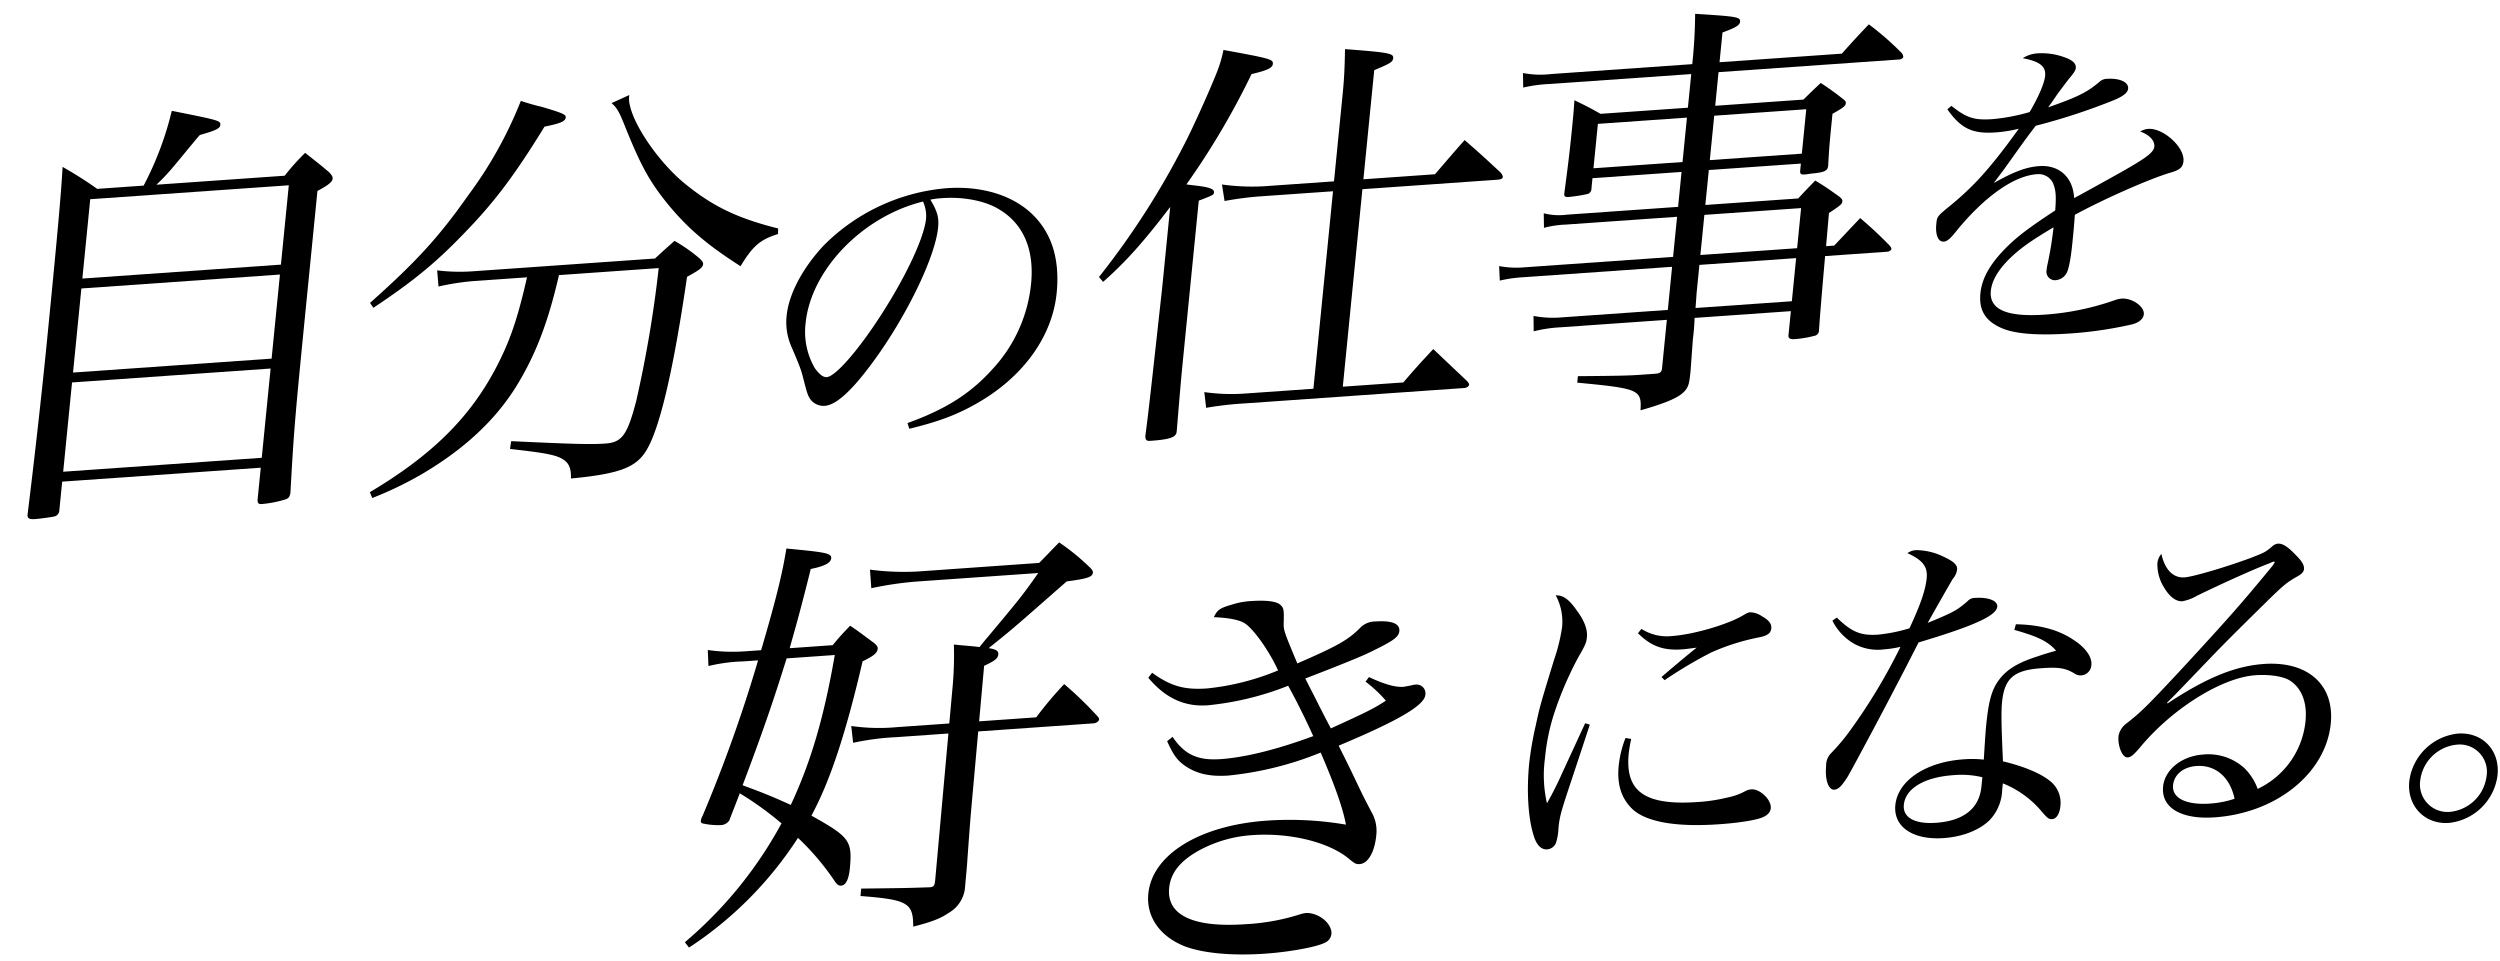
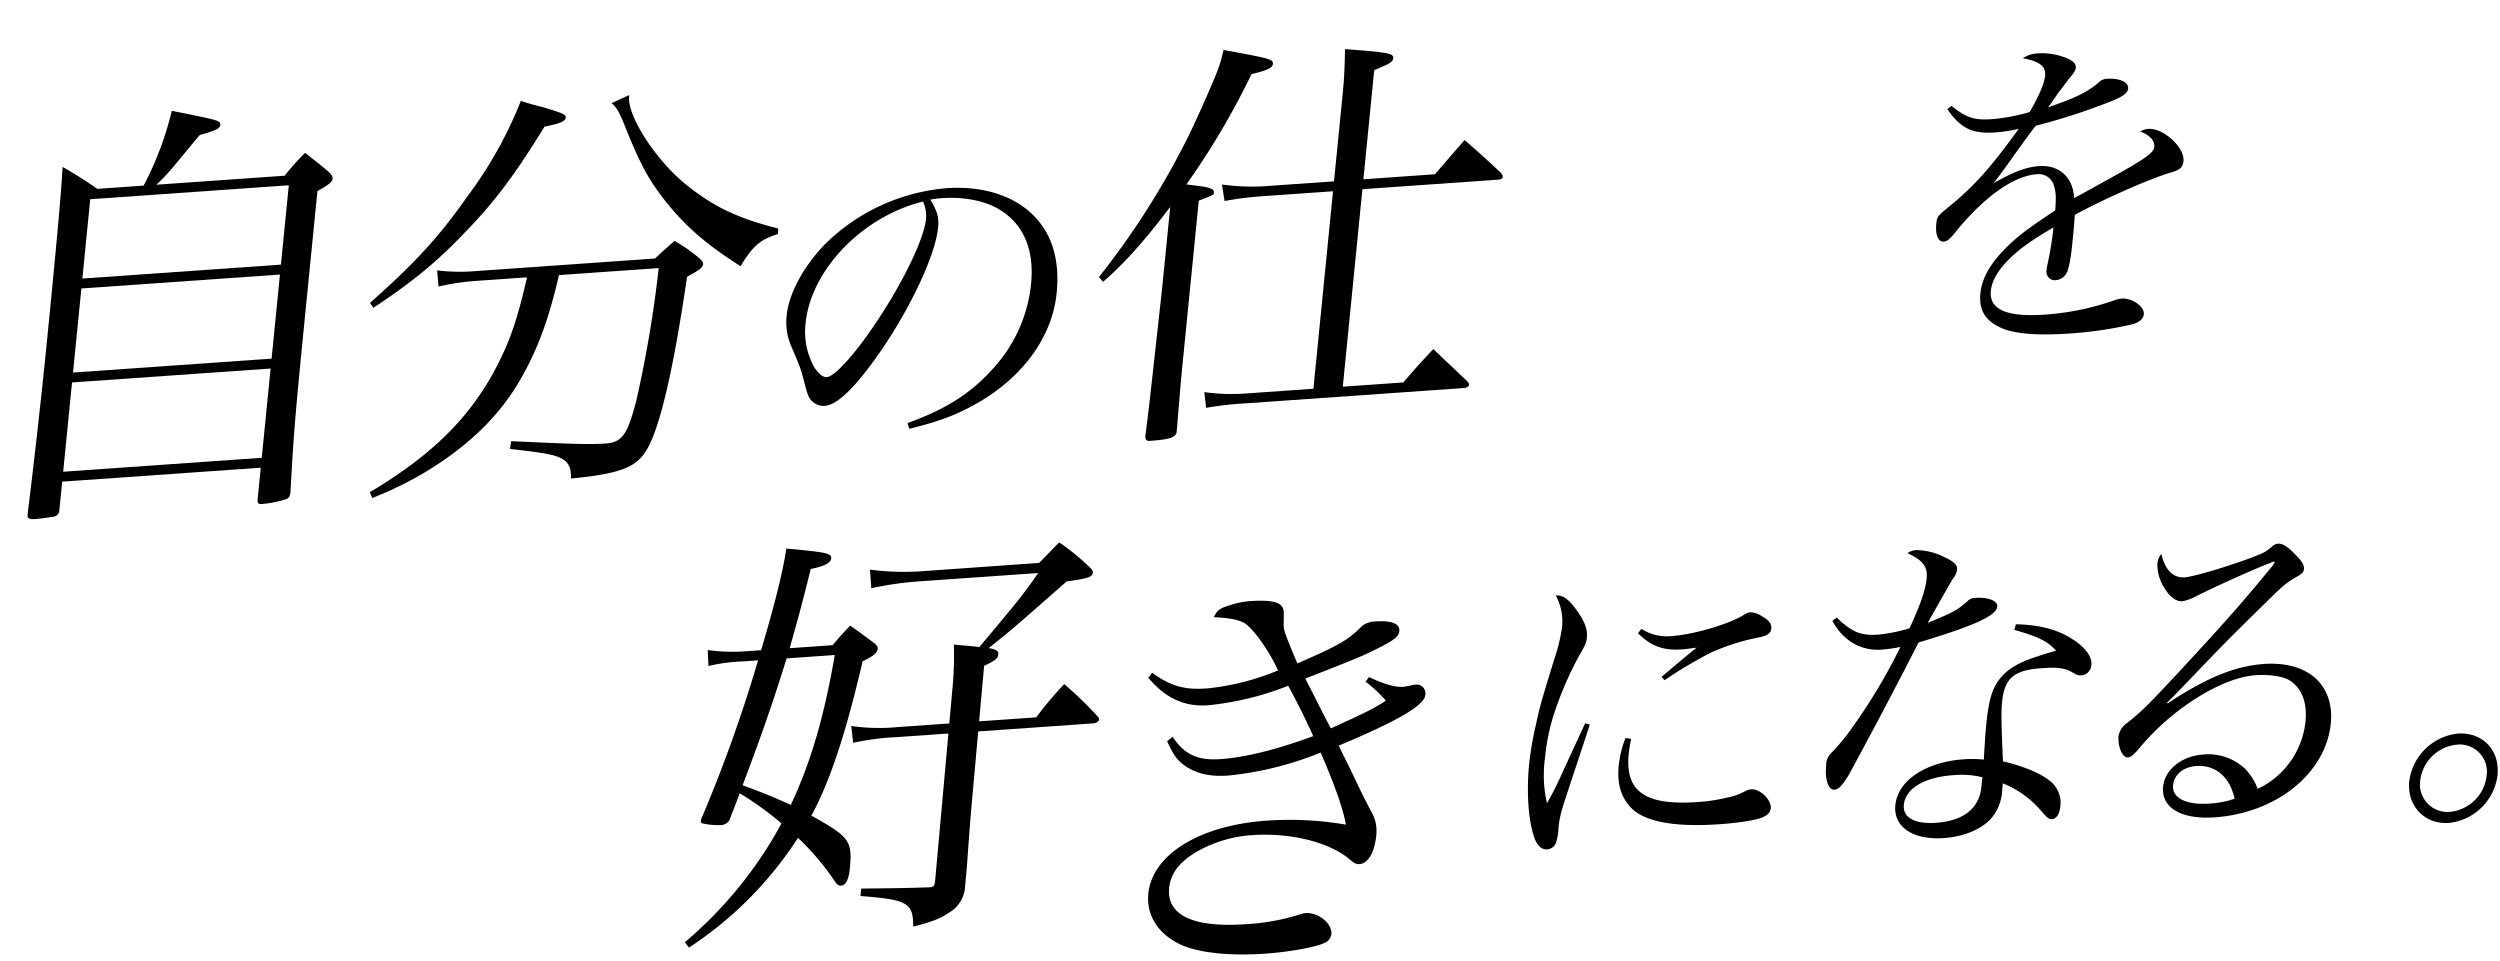
<svg xmlns="http://www.w3.org/2000/svg" width="573.788" height="220.672" viewBox="0 0 573.788 220.672">
  <g id="グループ_2661" data-name="グループ 2661" transform="matrix(0.998, -0.07, 0.07, 0.998, -18.007, 29.468)">
    <g id="グループ_2662" data-name="グループ 2662" transform="translate(18.051)">
      <path id="パス_13628" data-name="パス 13628" d="M98.128,16.659a52.791,52.791,0,0,1,5.05-4.9c2.376,2.155,3.06,2.744,5.158,4.8.57.686.8,1.078.713,1.568-.117.686-1.018,1.372-3.668,2.548l-3.043,17.835c-5.8,34-6.019,35.278-7.991,50.859-.249.882-.495,1.175-1.214,1.372a25.816,25.816,0,0,1-5.507.686c-.784,0-1.028-.294-.877-1.176l1.22-7.153H42.3l-1.07,6.272c-.017.1-.051.294-.051.294a1.46,1.46,0,0,1-1.2,1.274c-.507.1-3.382.294-4.461.294-1.371,0-1.811-.294-1.661-1.176l.034-.2C36.215,78,39.035,62.618,40.841,52.035c4.079-23.911,5.92-35.278,6.6-40.962a91.058,91.058,0,0,1,7.573,5.585H65.692A73.552,73.552,0,0,0,73.335,0C84.1,2.94,84.381,3.038,84.214,4.018c-.134.784-1.083,1.176-4.842,1.96-1.3,1.274-2.264,2.351-2.854,2.939-4.428,4.7-5.494,5.782-7.886,7.741Zm-51.98,43.9L42.688,80.845H88.353L91.814,60.56ZM49.793,39.2l-3.26,19.108H92.2L95.458,39.2Zm46.05-2.254,3.076-18.031H53.254L50.178,36.944Z" transform="translate(-33.836)" />
      <path id="パス_13629" data-name="パス 13629" d="M222.357,46.473c-3.326,10.877-6.7,18.031-11.711,24.989-5.238,7.153-12.53,13.131-22.4,18.128a81.3,81.3,0,0,1-12.2,4.9l-.452-1.372c14.794-7.448,24.1-15.483,30.875-26.458,3.666-5.977,5.644-10.681,8.54-20.187H202.563a55.315,55.315,0,0,0-7.957.686l-.051-3.724a42.193,42.193,0,0,0,8.294.785H244.6c2.048-1.666,2.72-2.156,4.751-3.724a37.518,37.518,0,0,1,5.34,4.312c.667.686.894,1.078.827,1.47-.134.784-.9,1.274-3.881,2.646-4.508,20.676-8.462,33.514-11.781,38.609-2.662,4.116-6.407,5.39-18.021,5.683.255-2.646-.311-3.919-2.284-5-1.532-.784-3.686-1.371-11.193-2.743l.4-1.764c14.121,1.666,18.17,2.058,21.5,2.058,3.822,0,5.167-1.568,7.745-9.212a272.906,272.906,0,0,0,7.288-30.084ZM178.671,49.8c11.058-8.525,16.779-13.915,24.1-22.931A94.219,94.219,0,0,0,216.425,6c1.924.784,3.588,1.372,4.616,1.666,4.7,1.764,5.512,2.156,5.395,2.842-.15.882-1.295,1.274-5.005,1.763-7.718,10.78-12.837,16.659-20.344,23.323-6.835,6.173-12.4,10.093-21.733,15.385ZM241.347,6.393a5.882,5.882,0,0,0-.026,2.45c.78,5.194,6.216,14.111,11.733,19.109,5.841,5.39,11.2,8.428,20.207,11.368l-.119,1.274c-4.185.98-5.987,2.352-9.091,6.761-7.394-5.487-11.672-9.7-15.928-15.777-3.767-5.487-5.4-9.113-8.6-19.108-.775-2.352-1.277-3.43-2.367-4.508Z" transform="translate(-96.887 -2.669)" />
      <path id="パス_13630" data-name="パス 13630" d="M378.24,117.367c8.929-2.518,14.909-5.745,20.282-10.939a33.657,33.657,0,0,0,10.24-18.965c1.3-7.633-.733-13.693-5.926-17.392-3.073-2.282-8.039-3.62-13-3.62a18.6,18.6,0,0,0-2.781.158c1.419,2.754,1.715,4.25,1.325,6.532-1.047,6.138-7.414,17.628-15.034,27.228-6.3,7.869-10.814,11.725-13.726,11.725a3.776,3.776,0,0,1-3.18-1.652c-.547-.944-.651-1.259-1.344-5.036-.359-2.046-.67-2.99-2.2-7.4a13.949,13.949,0,0,1-.588-7.161c.846-4.958,4.516-10.781,9.741-15.582A45.1,45.1,0,0,1,391,64.248c7.948,0,14.824,2.6,19.068,7.24s5.7,10.86,4.4,18.493c-1.678,9.837-8.914,18.572-19.729,23.844-4.981,2.439-9.288,3.7-16.179,4.879ZM356.525,92.893A16.587,16.587,0,0,0,357.9,103.28c.86,1.416,1.735,2.282,2.6,2.282,1.731,0,6.233-4.249,11.137-10.388,7.407-9.286,13.31-19.437,14.143-24.316a8.053,8.053,0,0,0-.43-3.935c-14.109,2.44-26.759,13.85-28.826,25.969" transform="translate(-175.388 -34.107)" />
      <path id="パス_13631" data-name="パス 13631" d="M482.329,55.272a182.9,182.9,0,0,0,21.724-29.1c2.45-4.018,6.776-12.151,8.6-15.973a28.917,28.917,0,0,0,1.816-4.9c10.7,2.744,11.258,2.94,11.074,4.018-.15.882-1.41,1.372-5.038,1.96a176.079,176.079,0,0,1-16.673,24.2c.947.2,1.42.294,1.992.392,3.133.588,4.323,1.078,4.19,1.862-.1.588-.1.588-3.616,1.666l-5.8,34c-1.037,6.076-1.221,7.154-2.9,18.13-.017.1-.051.294-.067.391-.218,1.274-1.657,1.666-6.263,1.666-.784,0-1.027-.294-.975-1.176,1.316-6.565,1.4-7.056,6.208-33.514l3.16-18.52c-6.448,7.349-10.924,11.759-16.56,16.071Zm78.55-18.129c3.2-3.234,4.149-4.214,7.329-7.349,3.432,3.43,4.425,4.507,7.742,8.035.309.49.455.784.4,1.078s-.475.49-1.26.49H544.031l-7.658,44.881H550.29c3.2-3.234,4.131-4.116,7.393-7.153,3.139,3.43,4.05,4.41,7.107,7.741.406.49.552.784.519.98-.067.392-.607.686-1.2.686H513.647a78.342,78.342,0,0,0-8.886.391l-.165-3.626a43.989,43.989,0,0,0,9.437.98h15.581L537.27,39.4H520.316a74.736,74.736,0,0,0-8.021.49l-.328-3.822a50.428,50.428,0,0,0,9.42,1.078h16.267l3.377-19.795c.568-3.332.854-5.585,1.265-10.29,10.039,1.47,11.067,1.764,10.883,2.842-.15.882-.788,1.176-4.534,2.45l-4.23,24.793Z" transform="translate(-233.317 -2.355)" />
-       <path id="パス_13632" data-name="パス 13632" d="M697.058,40.023,695.7,47.961h21.363c1.754-1.666,2.328-2.156,4.18-3.822,2.362,1.666,3.046,2.254,5.195,4.018.5.49.748.784.681,1.176-.1.588-.444.882-3.259,2.45l-1.19,7.545h1.862c2.787-2.548,3.607-3.332,6.394-5.88a89.794,89.794,0,0,1,6.212,6.664q.487.588.437.882c-.049.294-.492.588-.982.588H722.288c-1.406,8.82-2.277,14.5-2.581,16.855a1.279,1.279,0,0,1-.887,1.176,26.026,26.026,0,0,1-4.788.49c-1.078,0-1.517-.294-1.4-.98.017-.1.033-.2.05-.294l.886-5.194H691.422a46.067,46.067,0,0,1-.722,4.8l-1.041,7.252c-.452,2.646-.666,3.332-1.29,4.115-1.248,1.568-3.882,2.646-10.8,4.116.606-4.7.068-5-14.034-7.35l.251-1.47c11.054.686,12.133.686,14.974.686h2.744c1.176,0,1.52-.294,1.671-1.176l1.873-10.975h-24.5a31.808,31.808,0,0,0-6.16.49l.21-3.527a23.412,23.412,0,0,0,6.531.783h24.3l1.672-9.8h-34a31.614,31.614,0,0,0-5.653.392l.078-3.331a21.74,21.74,0,0,0,5.959.686h34l1.555-9.113H663.471a22.671,22.671,0,0,0-5.064.392l.176-3.332a14.05,14.05,0,0,0,5.272.686h25.577l1.354-7.938H670.3l-.351,2.058-.05.294a1.278,1.278,0,0,1-.887,1.175,36.114,36.114,0,0,1-4.477.392c-.784,0-1.044-.2-.927-.882,1.216-5.977,1.815-8.917,2.768-14.5.551-3.234.685-4.018,1.039-6.664,2.591,1.47,3.39,1.96,5.768,3.528h20.089l.836-4.9c.2-1.176.352-2.058.468-2.744H662.047a33.377,33.377,0,0,0-6.142.392l.177-3.332a20.976,20.976,0,0,0,6.449.686h32.436a115.332,115.332,0,0,0,1.466-11.465c9.68,1.274,10.333,1.47,10.149,2.548-.134.784-1.1,1.274-4.19,2.156l-1.153,6.761h28.125c2.934-2.842,3.753-3.626,6.655-6.272a65.178,65.178,0,0,1,7.11,7.154,1.507,1.507,0,0,1,.241.882c-.033.2-.475.49-.867.49H700.853l-1.3,7.643h20.285c1.721-1.47,2.295-1.959,4.228-3.528a59.728,59.728,0,0,1,4.721,3.92c.6.49.748.785.7,1.078-.117.686-.559.98-3.226,2.254-1.22,7.154-1.254,7.349-1.811,11.76-.2,1.176-.838,1.47-3.5,1.568-.785,0-1.389.1-1.781.1h-.294c-.784,0-1.045-.2-.911-.98l.267-1.568Zm-4.165-12.347H672.411L670.69,37.769h20.481Zm.487,33.906-1.087,6.37-.487,3.43h22.147l1.671-9.8Zm24.185-11.367H695.319l-1.555,9.113h22.245Zm2.767-22.539H699.165l-1.722,10.093h21.167Z" transform="translate(-306.76 -1.805)" />
      <path id="パス_13633" data-name="パス 13633" d="M834.239,50.841c3.268,2.99,4.956,3.7,9.206,3.7a44.277,44.277,0,0,0,8.6-1.023c2.308-3.384,3.827-6.3,4.123-8.027.363-2.125-.917-3.384-4.835-4.407a6.981,6.981,0,0,1,3.689-.866,14.976,14.976,0,0,1,5.91,1.338c1.833.787,2.551,1.653,2.39,2.6-.094.551-.5,1.1-1.648,2.283-.87.944-2.055,2.361-2.832,3.226-1.806,2.282-1.806,2.282-2.492,3.069,6.933-1.888,9.219-2.833,12.191-5.036a2.576,2.576,0,0,1,1.59-.551c3.069,0,5.085,1.1,4.829,2.6-.161.944-1.318,1.731-3.813,2.518a142.58,142.58,0,0,1-17.921,4.486c-1.753,1.967-2.938,3.384-5.219,6.139-2.689,3.3-3.466,4.171-5.323,6.3,4.8-2.282,7.7-3.148,10.689-3.148,4.642,0,7.568,3.148,7.471,7.869,1.446-.629,1.446-.629,8.37-3.856,8.463-3.934,10.566-5.194,10.808-6.61.228-1.338-.868-2.754-2.989-3.7a4.3,4.3,0,0,1,1.891-.472c3.463,0,8.073,4.8,7.536,7.948-.242,1.416-.965,1.967-3.249,2.44-4.909,1.1-15.812,5.036-22.474,8.105-.35,2.518-.431,2.99-1.009,6.374-.6,3.541-1.256,5.981-1.784,6.768a3.085,3.085,0,0,1-2.459,1.495,1.946,1.946,0,0,1-2.116-2.361,9.2,9.2,0,0,1,.307-1.338,80.991,80.991,0,0,0,1.988-8.42c-5.336,2.676-7.887,4.25-10.268,6.217-3.026,2.518-4.7,4.958-5.1,7.319-.726,4.249,3.254,6.3,12.067,6.3a60.99,60.99,0,0,0,16.195-2.2,6.255,6.255,0,0,1,1.535-.236c2.44,0,5.133,2.2,4.837,3.934-.174,1.023-1.174,1.81-2.8,2.125a91.1,91.1,0,0,1-14.275,1.1c-7.4,0-12.694-.787-15.587-2.282-3.691-1.888-5.058-4.486-4.4-8.342.631-3.7,3.018-7.082,7.5-10.781,2.381-1.967,5.209-3.777,10.953-7,.485-3.305.464-4.564-.042-6.217a3.647,3.647,0,0,0-3.61-2.361c-5.194,0-12.123,4.17-19.024,11.411-1.844,2.046-2.555,2.518-3.342,2.518-1.259,0-1.842-1.653-1.412-4.171.282-1.652.374-1.731,2.887-3.541,6.339-4.407,10.5-8.5,17.523-16.919a31.182,31.182,0,0,1-5.353.472c-5.351,0-7.864-1.416-10.691-6.06Z" transform="translate(-387.398 -23.418)" />
      <path id="パス_13634" data-name="パス 13634" d="M367.017,294.678c-.278.708-2.3,5.666-6.065,14.795-1.894,4.643-2.345,5.9-2.761,8.341a12.487,12.487,0,0,1-.814,3.384,2.381,2.381,0,0,1-2.116,1.338c-1.338,0-2.331-1.1-2.833-3.227-1.034-4.091-.97-10.466.1-16.762a76.533,76.533,0,0,1,2.066-8.42c1.33-4.564,1.33-4.564,5.291-14.873a41.026,41.026,0,0,0,2.351-7.319,12.679,12.679,0,0,0-.942-7.4c1.718.078,2.96,1.1,4.615,3.856,1.551,2.439,2.146,4.486,1.852,6.217-.215,1.259-.347,1.574-2.458,4.722a80.285,80.285,0,0,0-6.385,12.512,47.342,47.342,0,0,0-2.688,9.758,28.88,28.88,0,0,0-.277,10.388,76.954,76.954,0,0,0,3.974-6.689l6.05-11.018Zm9.244,3.935a33.122,33.122,0,0,0-.8,3.305c-1.477,8.656,2.877,12.2,15.074,12.2a38.755,38.755,0,0,0,6.783-.551,13.992,13.992,0,0,0,4.386-1.259,4.27,4.27,0,0,1,1.221-.236c2.047,0,4.488,2.754,4.166,4.643-.162.944-.9,1.574-2.068,1.967-1.747.551-5.578.866-9.984.866-9.837,0-16.559-1.653-19.564-4.8-2.39-2.6-3.243-5.9-2.5-10.23a23.881,23.881,0,0,1,2.005-6.217Zm4.112-25.025a10.773,10.773,0,0,0,6.956,2.125c4.879,0,12.808-1.732,16.422-3.541,1.118-.551,1.288-.63,1.839-.63a5.046,5.046,0,0,1,2.567,1.1c1.491.944,2.117,1.889,1.943,2.912s-.806,1.495-2.512,1.809a50.785,50.785,0,0,0-11.645,2.754,99.141,99.141,0,0,0-11.1,5.587l-.654-.787c4.051-2.99,7.1-5.194,8.523-6.138-1.665.078-2.545.157-3.253.157-4.407,0-7.117-1.18-9.951-4.407Z" transform="translate(-12.86 -131.446)" />
      <path id="パス_13635" data-name="パス 13635" d="M480.192,270.483c3.174,3.541,5.2,4.564,9.137,4.564a36.706,36.706,0,0,0,7.323-.944c2.84-5.115,4.27-8.42,4.739-11.174.444-2.6-.548-4.171-4-6.06a3.791,3.791,0,0,1,1.982-.551,14.458,14.458,0,0,1,5.987,1.81c2.448,1.338,3.323,2.2,3.135,3.305a4.041,4.041,0,0,1-1.136,2.046c-.422.63-2.625,3.856-6.452,9.679,6.172-2.046,6.947-2.439,9.473-4.328a2.254,2.254,0,0,1,1.76-.629c3.07,0,5.177,1.023,4.949,2.361-.349,2.046-5.564,4.013-18.573,6.925-.977,1.574-2.865,4.8-5.8,9.522-3.287,5.43-11.6,18.65-12.539,19.988-1.543,2.125-2.372,2.833-3.316,2.833-1.338,0-2.023-2.44-1.486-5.588a3.948,3.948,0,0,1,1.349-2.833,45.465,45.465,0,0,0,4.583-4.722A131.166,131.166,0,0,0,494.3,278.2a24.417,24.417,0,0,1-3.753.314,11.324,11.324,0,0,1-6.643-1.652,12.531,12.531,0,0,1-4.765-5.745Zm40.879,4.407c5.349.473,9.515,1.889,12.718,4.328,2.734,1.968,4.22,4.328,3.91,6.138a2.521,2.521,0,0,1-2.435,2.282,2.554,2.554,0,0,1-1.7-.63c-1.975-1.338-3.416-1.652-7.43-1.652-6.3,0-8.559,1.731-9.485,7.161-.363,2.125-.546,5.509-.735,13.536,4.558,1.416,8.329,3.305,10.3,5.115a6.355,6.355,0,0,1,2.087,6.217c-.269,1.574-1.086,2.676-2.031,2.676-.787,0-1.062-.236-2.4-2.046a22.43,22.43,0,0,0-8.34-6.925l-.255,1.5a10.518,10.518,0,0,1-3.345,6.689c-2.487,2.124-6.4,3.383-10.808,3.383-7.082,0-11.384-3.383-10.539-8.342.94-5.509,7.579-9.364,16.313-9.364a24.465,24.465,0,0,1,4.656.393c.824-6.217.932-6.846,1.093-7.791,1.1-6.453,2.146-8.892,4.674-11.253,1.856-1.652,4.247-2.754,8.107-3.7,1.234-.315,1.4-.394,4.424-1.023-1.736-2.282-3.96-3.541-9.226-5.43Zm-10.13,34.469a20.487,20.487,0,0,0-6.607-.944c-6.689,0-11.172,2.283-11.8,5.981-.5,2.912,2.2,4.643,7.077,4.643,6.375,0,10.123-2.6,10.969-7.554Z" transform="translate(-67.792 -127.79)" />
      <path id="パス_13636" data-name="パス 13636" d="M633.986,268.521c-3.23.944-11.125,3.856-16.957,6.217a10.652,10.652,0,0,1-3.4,1.023c-1.417,0-2.8-1.1-3.922-3.306a9.869,9.869,0,0,1-1.21-5.823,3.846,3.846,0,0,1,1.057-2.046c.549,3.7,2.325,5.745,4.922,5.745,2.046,0,9.818-1.732,15.451-3.384,3.244-1.023,3.4-1.023,5.3-2.44a2.187,2.187,0,0,1,1.168-.393c1.023,0,2.148.787,3.78,2.754,1.515,1.731,1.918,2.6,1.757,3.541-.094.551-.568,1.023-1.593,1.5-2.483,1.18-3.378,1.811-7.431,5.272-5.8,4.958-9.213,7.87-13.582,11.8-8.938,8.106-8.938,8.106-10.873,9.758l.131.158c9.32-5.273,16.07-7.476,22.681-7.476,10.073,0,15.834,5.9,14.33,14.716-1.92,11.253-13.81,19.595-28.054,19.595-7.713,0-12.146-3.069-11.328-7.87.657-3.856,4.762-6.689,9.64-6.689a12.272,12.272,0,0,1,9.337,3.857,12.883,12.883,0,0,1,2.63,4.879,19.284,19.284,0,0,0,12.033-14.716c.738-4.328-.389-7.869-3.214-9.758-1.492-.944-4.454-1.573-7.523-1.573-7.713,0-19.568,6.3-27.523,14.637-1.62,1.652-2.251,2.124-3.038,2.124-1.18,0-2.127-2.754-1.724-5.115a4.692,4.692,0,0,1,2.122-2.754c3.38-2.283,4.854-3.541,12.805-10.938,11.44-10.781,15.022-14.244,22.609-22.271a5.558,5.558,0,0,0,1-1.259s-.13-.157-.209-.157a.1.1,0,0,0-.092.079h-.236a4.044,4.044,0,0,1-.42.157Zm-19.826,45.17c-2.99,0-5.226,1.573-5.643,4.014-.5,2.912,2.645,4.8,8.153,4.8a22.23,22.23,0,0,0,5.708-.708c-.714-5.037-3.812-8.106-8.218-8.106" transform="translate(-121.85 -131.257)" />
      <path id="パス_13637" data-name="パス 13637" d="M735.609,357.747A12.58,12.58,0,0,1,723.725,367.9c-5.588,0-9.373-4.564-8.42-10.152a12.58,12.58,0,0,1,11.884-10.152c5.667,0,9.386,4.486,8.42,10.152m-17.785,0a6.31,6.31,0,0,0,6.331,7.634,9.375,9.375,0,0,0,8.936-7.634,6.238,6.238,0,0,0-6.331-7.633,9.375,9.375,0,0,0-8.936,7.633" transform="translate(-174.524 -168.388)" />
      <path id="パス_13638" data-name="パス 13638" d="M38.608,245.858c1.774-1.889,2.344-2.386,4.3-4.175,2.178,1.69,2.767,2.286,5.01,4.175q1.031.894.936,1.491c-.16.994-.943,1.59-3.667,2.684-4.95,16.1-9.327,26.839-14.188,34.493,8.33,5.467,8.97,6.362,7.976,12.525-.433,2.684-1.229,3.976-2.307,3.976-.588,0-1.013-.4-1.539-1.391a58.517,58.517,0,0,0-7.56-10.239,85.528,85.528,0,0,1-26.7,23.36L0,311.465a94.688,94.688,0,0,0,24.029-25.646,73.668,73.668,0,0,0-9.071-7.555c-.763,1.69-1.494,3.181-2.84,6.064a2.516,2.516,0,0,1-2.3.894,15.789,15.789,0,0,1-3.628-.6c-.474-.1-.639-.3-.574-.7a3.03,3.03,0,0,1,.471-1.093,331.527,331.527,0,0,0,15.2-34.692H17.955a39.364,39.364,0,0,0-8.116.5l.1-3.678a40.028,40.028,0,0,0,8.382.9h3.822c4.147-11.134,6.105-17.2,7.411-22.863,8.971,1.491,10.3,1.789,10.1,2.983-.16.994-1.645,1.69-4.845,2.087-2.719,8.35-3.8,11.431-6.1,17.794Zm-10.756,2.286c-3.679,9.443-6.841,16.9-12.115,28.33,4.662,2.088,6.657,3.081,10.714,5.268,5.377-9.642,9.07-19.781,12.475-33.6Zm59.315-17.794c2.166-1.889,2.753-2.485,4.919-4.373a50.76,50.76,0,0,1,6.388,5.964c.672.7.9,1.093.838,1.491-.161.994-1.287,1.292-6.136,1.591-12.287,9.344-12.857,9.841-18.92,14.016,1.7.4,2.224.8,2.095,1.59-.144.9-.812,1.392-3.422,2.386L70.892,265.64H84.023a86.45,86.45,0,0,1,6.936-7.157,83.981,83.981,0,0,1,7.145,7.953,1.054,1.054,0,0,1,.28.7c-.064.4-.716.8-1.3.8H70.523L68.7,279.258c-1.475,9.146-1.475,9.146-2.93,19.384-.128.8-.273,1.69-.369,2.286-.113.7-.257,1.591-.449,2.783a7.451,7.451,0,0,1-4.084,5.268c-2.054,1.193-4.013,1.789-8.354,2.585.392-5.467-.852-6.262-11.571-7.853l.273-1.69c10.291.6,10.291.6,15.747.8.882,0,1.126-.3,1.335-1.591l5.371-33.3H51.708a59.945,59.945,0,0,0-9.994.6l-.159-3.877a44.914,44.914,0,0,0,10.521.994H64.032l1.3-8.052a80.366,80.366,0,0,0,1.016-9.941c2.762.5,3.922.6,5.818.994,1.3-1.392,1.3-1.392,1.888-1.988,7.653-7.952,8.825-9.145,12.747-14.016H59.653a77.389,77.389,0,0,0-11.3.8l0-4.274a58.933,58.933,0,0,0,10.978,1.193Z" transform="translate(143.565 -112.968)" />
      <path id="パス_13639" data-name="パス 13639" d="M196.715,272.91c4.06,3.38,7.118,4.473,12.312,4.473a57.451,57.451,0,0,0,16.552-2.982c-1.565-4.274-4.651-9.443-6.632-11.133-1.114-.994-3.647-1.69-7.209-2.087.958-1.69,1.6-1.989,4.337-2.585a17.407,17.407,0,0,1,4.588-.5c3.43,0,5.7.5,6.455,1.293s.8,1.093.551,3.877c-.222,1.988-.222,1.988,2.431,9.841,9.561-3.38,12.105-4.573,15.2-7.356a4.881,4.881,0,0,1,3.3-.994c3.822,0,5.638.894,5.365,2.585-.225,1.391-1.627,2.187-7.076,4.374-1.68.7-6.754,2.386-15.207,4.97.708,1.69.708,1.69,1.564,3.678.427.994,1.546,3.778,3.487,8.152,8.238-3.082,10.229-3.877,13.033-5.468a30.057,30.057,0,0,0-4.342-4.672l.846-.994c3.419,1.889,5.823,2.784,7.782,2.784l1.8-.2a2.541,2.541,0,0,1,.8-.1,2.035,2.035,0,0,1,2.245,2.485c-.385,2.386-6.565,5.467-20.662,10.239,2.188,5.268,2.533,6.163,3.159,7.754,1.6,4.075,1.6,4.075,3.241,7.853a8.658,8.658,0,0,1,.8,5.368c-.625,3.877-2.316,6.461-4.276,6.461-.882,0-1.144-.2-2.5-1.491-4.34-4.075-13-6.859-21.629-6.859a29.418,29.418,0,0,0-12.7,2.783c-4.355,2.088-6.633,4.672-7.178,8.052-.994,6.163,4.945,9.444,17,9.444a49.64,49.64,0,0,0,12.572-1.392,7.711,7.711,0,0,1,1.208-.2c2.94,0,6.019,2.783,5.618,5.268a2.54,2.54,0,0,1-1.775,1.889c-1.99.8-8.08,1.491-13.666,1.491-7.644,0-14.229-1.093-18.334-2.982-5.545-2.684-8.319-7.356-7.485-12.525,1.442-8.946,12.792-14.91,28.276-14.91a76.472,76.472,0,0,1,18.07,2.187c-.436-3.976-2.137-9.841-4.624-16.9a76.25,76.25,0,0,1-21.482,3.777c-4.214,0-7.206-.9-9.726-2.883-1.736-1.392-2.589-2.783-3.742-5.964l1.32-.9c2.447,4.275,5.424,5.865,10.618,5.865,5.684,0,13.045-1.292,21.58-3.777-1.432-3.877-3.259-8.35-4.935-11.928a67.859,67.859,0,0,1-18.74,3.181c-5.39,0-9.611-2.386-13.136-7.257Z" transform="translate(58.108 -128.581)" />
    </g>
  </g>
</svg>